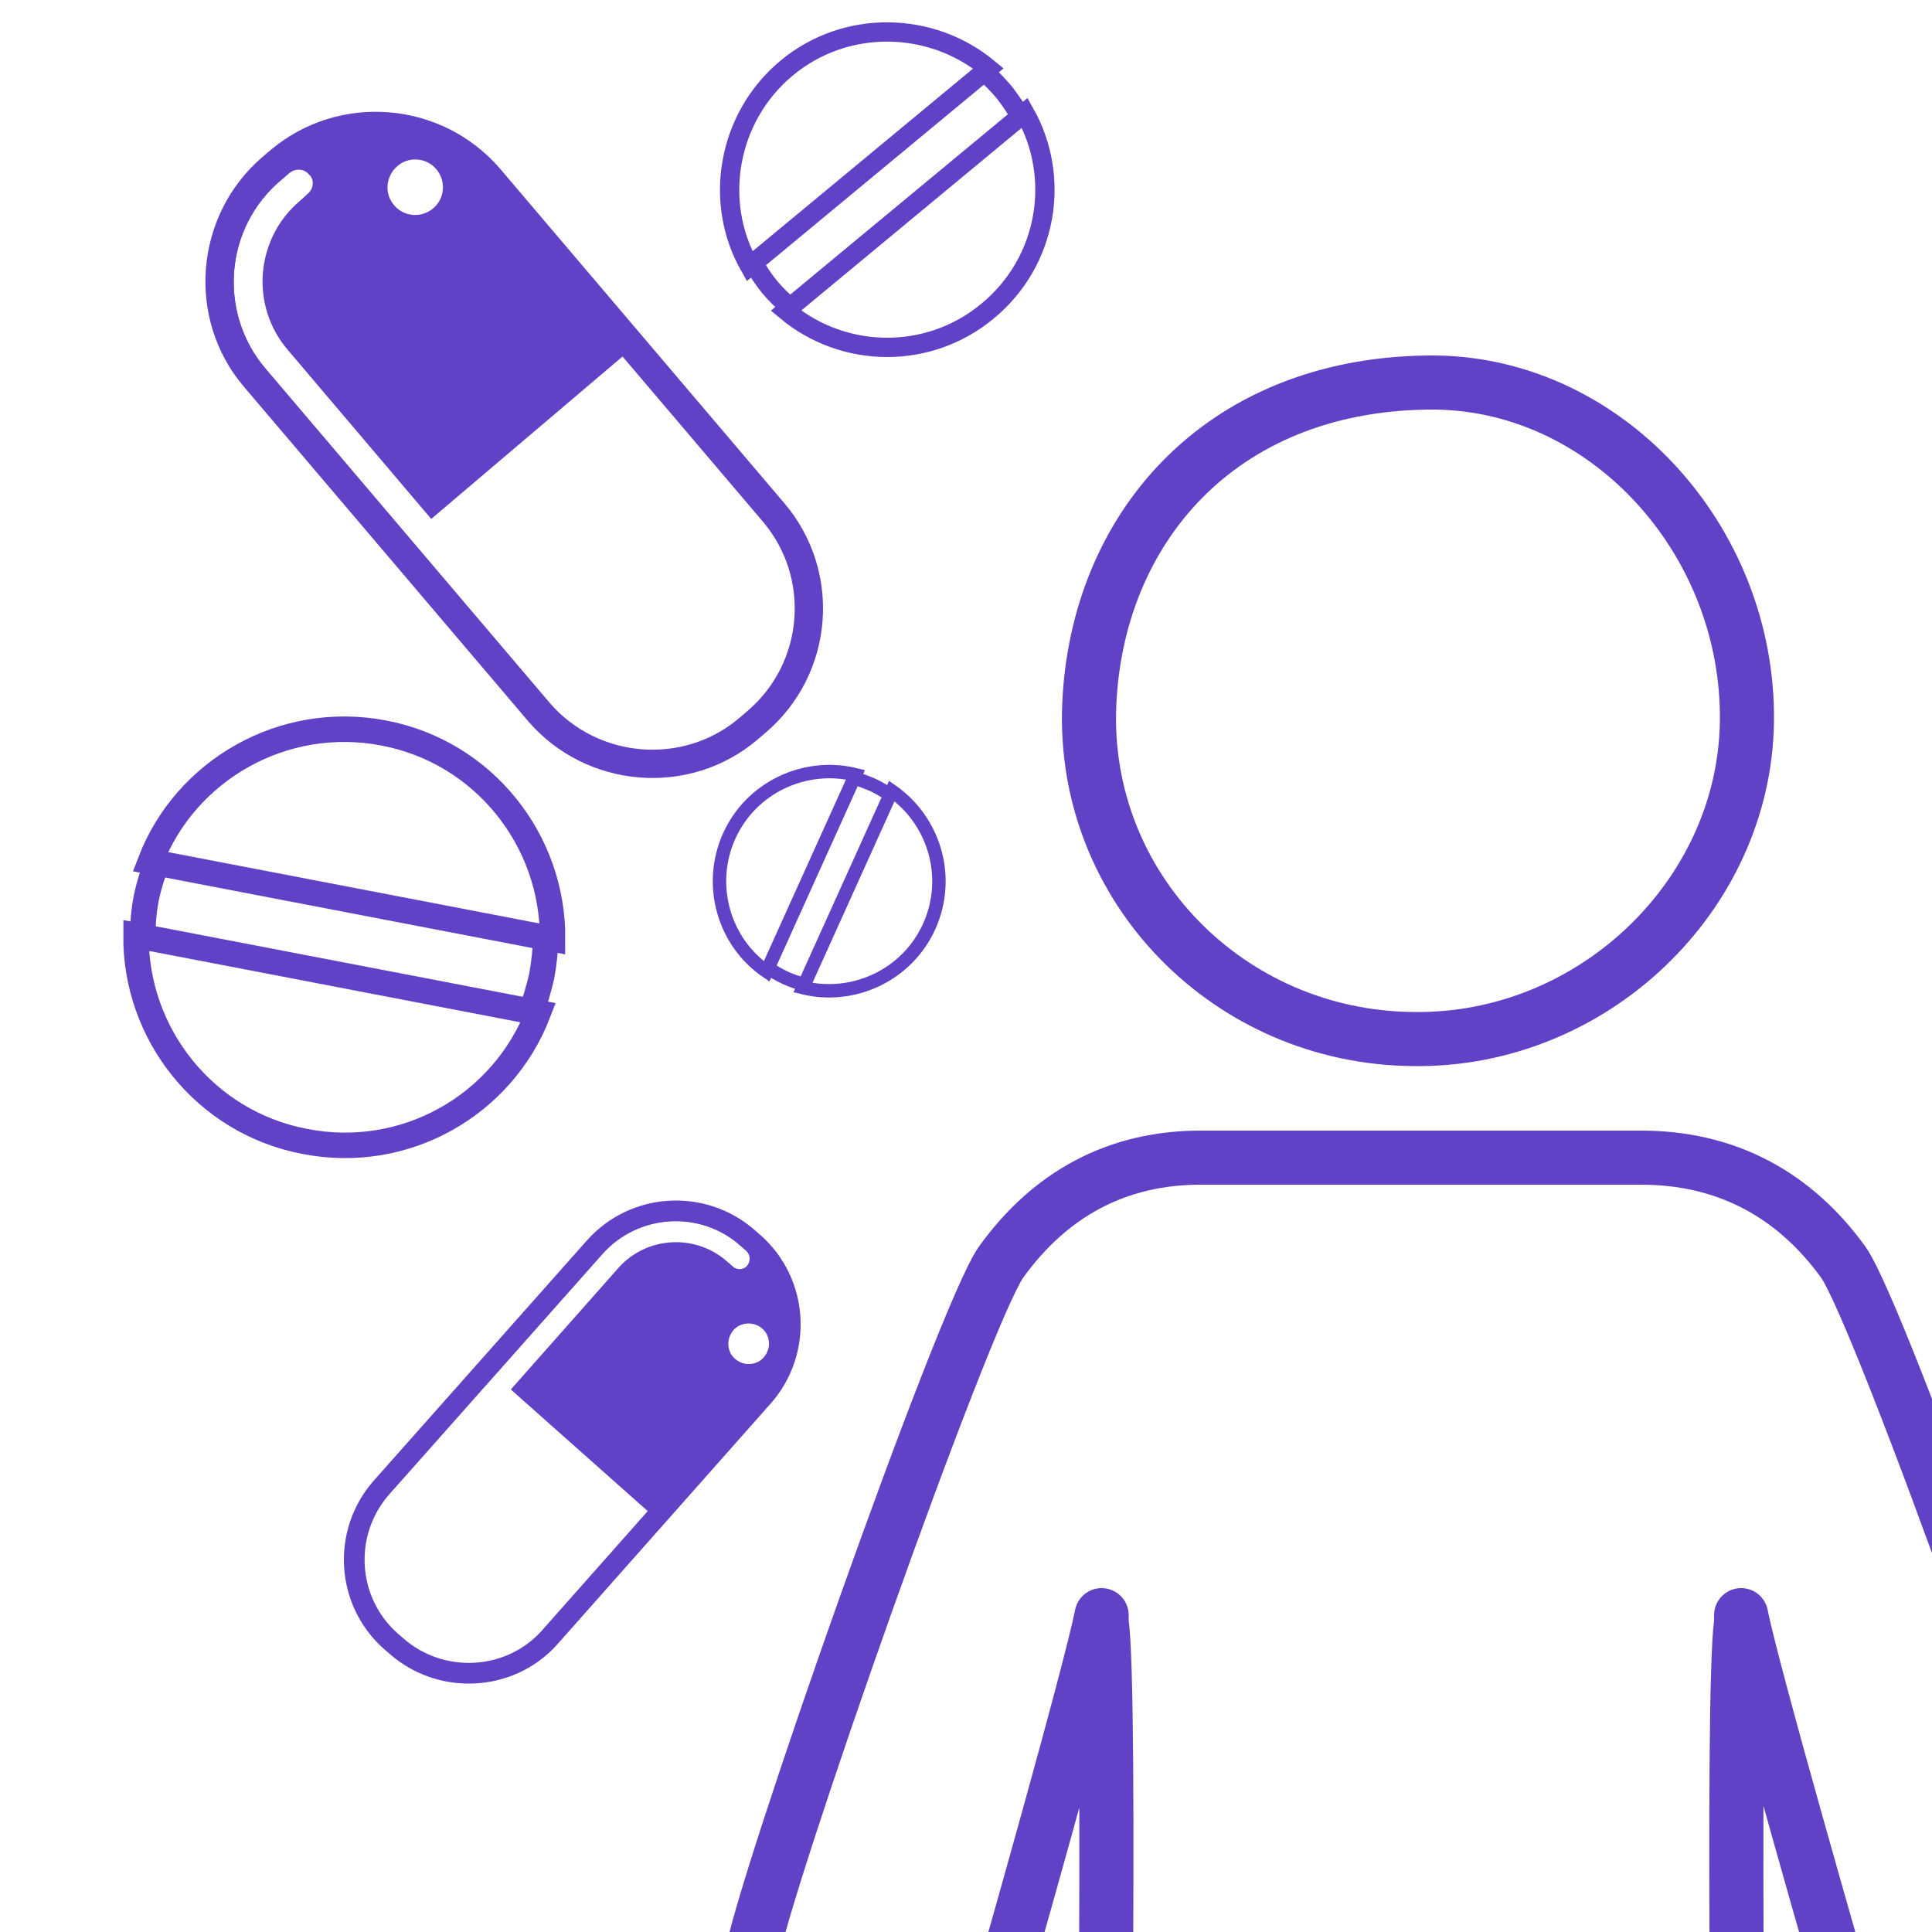
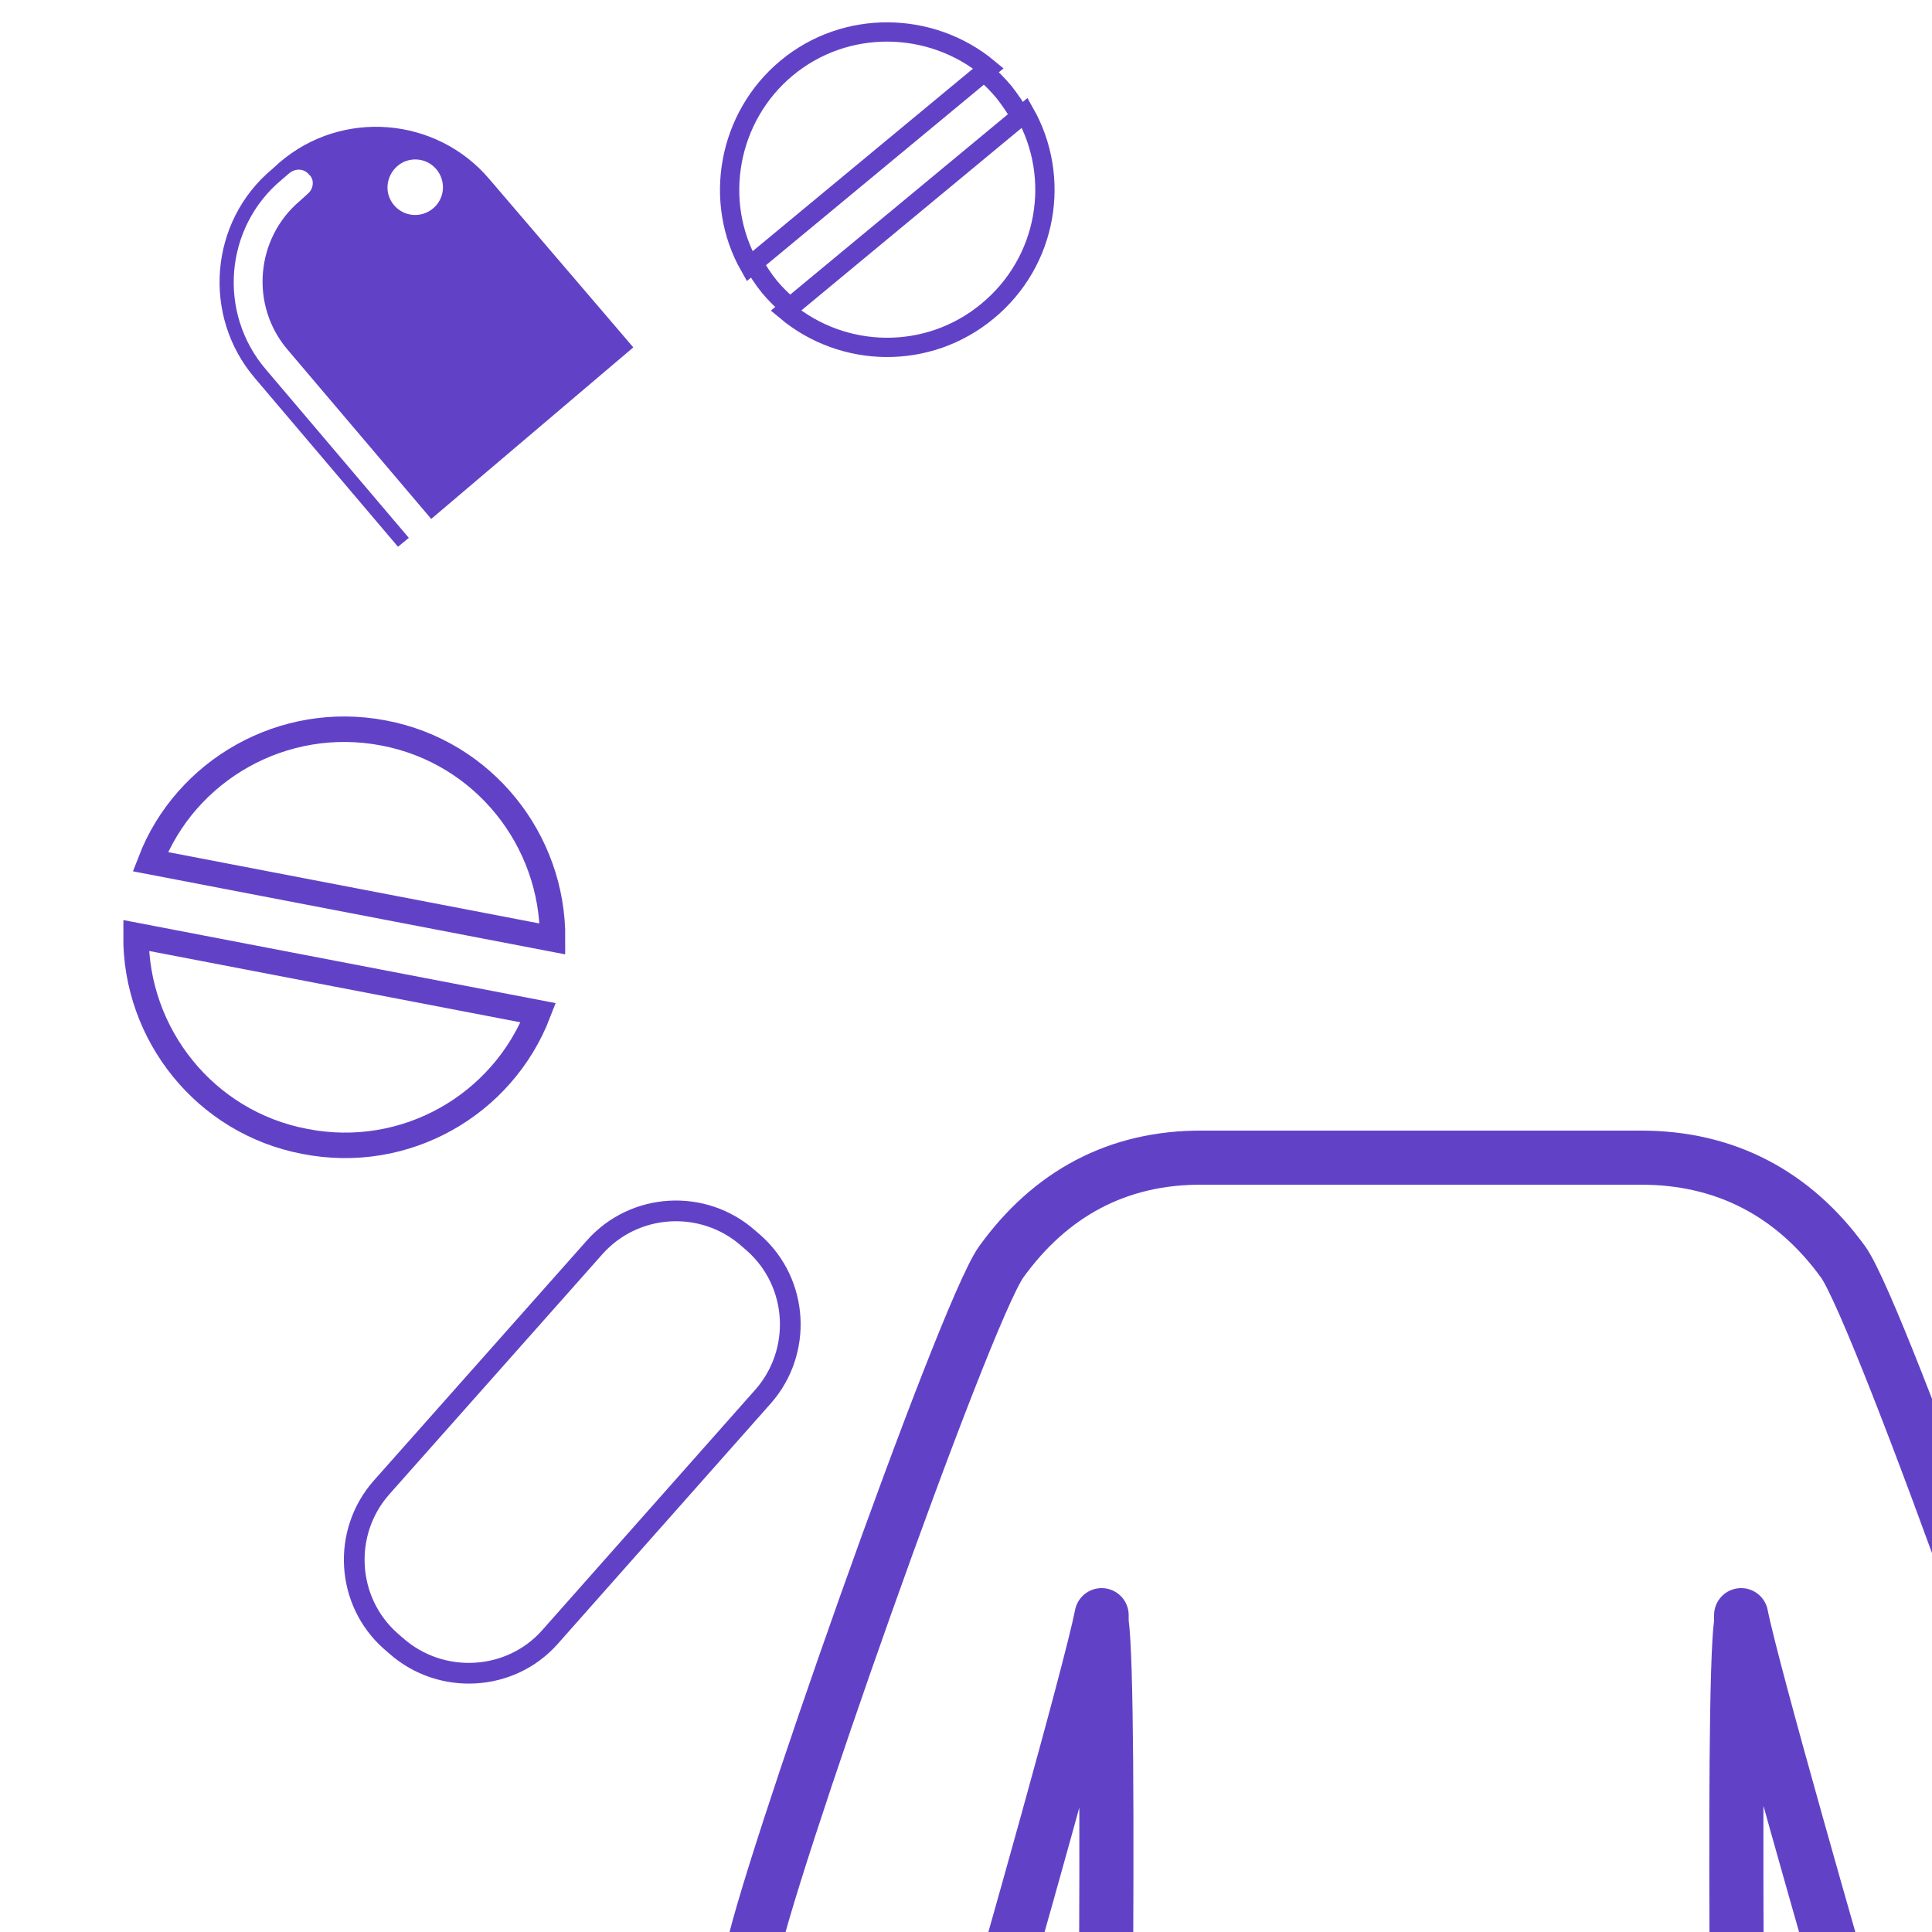
<svg xmlns="http://www.w3.org/2000/svg" viewBox="0 0 500 500">
-   <path d="M195.8 186.8l-2.1 1.8c-16.1 13.7-40.5 11.6-54.2-4.3L65.9 97.7c-13.7-16.1-11.6-40.5 4.3-54.2l2.1-1.8C88.5 28 112.8 30 126.6 46l73.6 86.6c13.7 16.1 11.8 40.4-4.4 54.2z" fill="none" stroke="#6142c7" stroke-width="7.323" stroke-miterlimit="10" />
  <path d="M79.7 50.1L77.6 52c-11.5 9.7-13 27.2-3 38.7l37 43.6 52.3-44.4-37.3-43.6C112.9 30.2 88.5 28.2 72.4 42l-2 1.8c-16.2 13.5-18.2 38-4.4 54.1l37 43.6 2.8-2.3-37-43.6c-12.5-14.6-10.7-36.7 4-49l2.1-1.8c1.6-1.3 3.8-1.2 5.1.4 1.4 1.2 1.2 3.6-.3 4.9zm24.8-8.2c3.6-1.6 7.8-.1 9.5 3.6 1.6 3.6.1 7.8-3.6 9.5-3.6 1.6-7.8.1-9.5-3.6-1.6-3.5 0-7.8 3.6-9.5z" fill="#6142c7" />
  <path d="M102.6 426l-1.5-1.3c-11.6-10.3-12.6-28.1-2.4-39.7l55.2-62.2c10.3-11.6 28.1-12.6 39.7-2.4l1.5 1.3c11.6 10.3 12.6 28.1 2.4 39.7l-55.2 62.3c-10.2 11.5-28.1 12.5-39.7 2.3z" fill="none" stroke="#6142c7" stroke-width="5.359" stroke-miterlimit="10" />
-   <path d="M189.7 327.8l-1.5-1.3c-8.2-7.3-21-6.6-28.3 1.8l-27.7 31.3 37.6 33.4 27.7-31.5c10.3-11.6 9.2-29.5-2.4-39.7l-1.5-1.3c-11.6-10.3-29.5-9.2-39.7 2.4L126 354.1l2 1.8 27.7-31.3c9.3-10.6 25.5-11.5 35.9-2.2l1.5 1.3c1.1 1 1.2 2.6.3 3.8-.8 1.1-2.6 1.3-3.7.3zm8.5 17.1c1.5 2.4.9 5.6-1.6 7.3-2.4 1.5-5.6.9-7.3-1.6-1.5-2.4-.9-5.6 1.6-7.3 2.5-1.5 5.7-.8 7.3 1.6z" fill="#6142c7" />
  <g fill="none" stroke="#6142c7" stroke-miterlimit="10">
    <g stroke-width="4.993">
      <path d="M255.8 17.7c-14.8-12.3-36.9-12.8-52.2-.1s-19.1 34.6-9.6 51.3l61.8-51.2zm9.4 11.5l-61.8 51.2c14.8 12.4 36.8 12.9 52.2.1 15.5-12.8 19.1-34.5 9.6-51.3z" />
      <path d="M194.9 67.8c1.2 2.3 2.6 4.4 4.3 6.5 1.6 1.9 3.4 3.7 5.3 5.2m59.7-49.1c-1.2-2.3-2.7-4.4-4.3-6.5-1.7-2-3.5-3.9-5.5-5.5" />
    </g>
    <g stroke-width="3.475">
-       <path d="M221.4 200.5c-13-3.2-27 3.2-32.7 15.9s-1.3 27.5 9.7 35l23-50.9zm9.4 4.2l-23 50.9c13 3.2 27-3.2 32.7-15.9s1.3-27.3-9.7-35z" />
-       <path d="M198.6 250.4c1.5 1 3 1.9 4.7 2.7 1.6.7 3.2 1.3 4.9 1.6m22.3-48.9c-1.5-1-3-1.9-4.7-2.7-1.7-.7-3.4-1.4-5.1-1.8" />
-     </g>
+       </g>
    <g stroke-width="6.596">
      <path d="M143 243c.2-25.5-17.8-48.4-43.7-53.3-26-5-51.3 9.6-60.4 33.3L143 243zm-3.7 19.1l-104.1-20c-.2 25.5 17.8 48.4 43.7 53.3 26 5.1 51.2-9.4 60.4-33.3z" />
-       <path d="M40.8 222.9c-1.3 3.2-2.3 6.3-3 9.8-.6 3.2-.9 6.6-.8 9.8m100.2 19.9c1.3-3.2 2.2-6.4 3-9.8.6-3.4 1-6.8 1-10.2" />
    </g>
    <g stroke-width="14" stroke-linejoin="round">
      <path d="M285.5 607.3c-.3-8.9 2.3-168.6-.4-187.6V418c-3 15.2-25.1 93-28.5 104.7-5.2 17.1-21.8 25.7-38.2 21.8-15.3-3.7-26.3-20.7-24-37.4 2.6-18 55-166.9 64.7-180.5 12.6-17.5 30-27.2 52.3-27h113c22.4-.1 40 9.6 52.6 27 9.7 13.5 62.5 162.4 65.1 180.5 2.3 16.7-8.7 33.7-24.2 37.4-16.5 3.8-33.3-4.8-38.5-21.8-3.4-11.7-25.8-89.5-28.8-104.7v1.8c-2.7 19-.1 178.7-.4 187.6" stroke-linecap="round" />
-       <path d="M365.7 268.9c46.4.7 85.7-37 86.4-82 .7-47.4-37-88.6-82.7-87.9-54.1.7-85.6 38.2-87.5 83.4-2 47.3 36.2 86.1 83.8 86.5z" />
+       <path d="M365.7 268.9z" />
    </g>
  </g>
</svg>